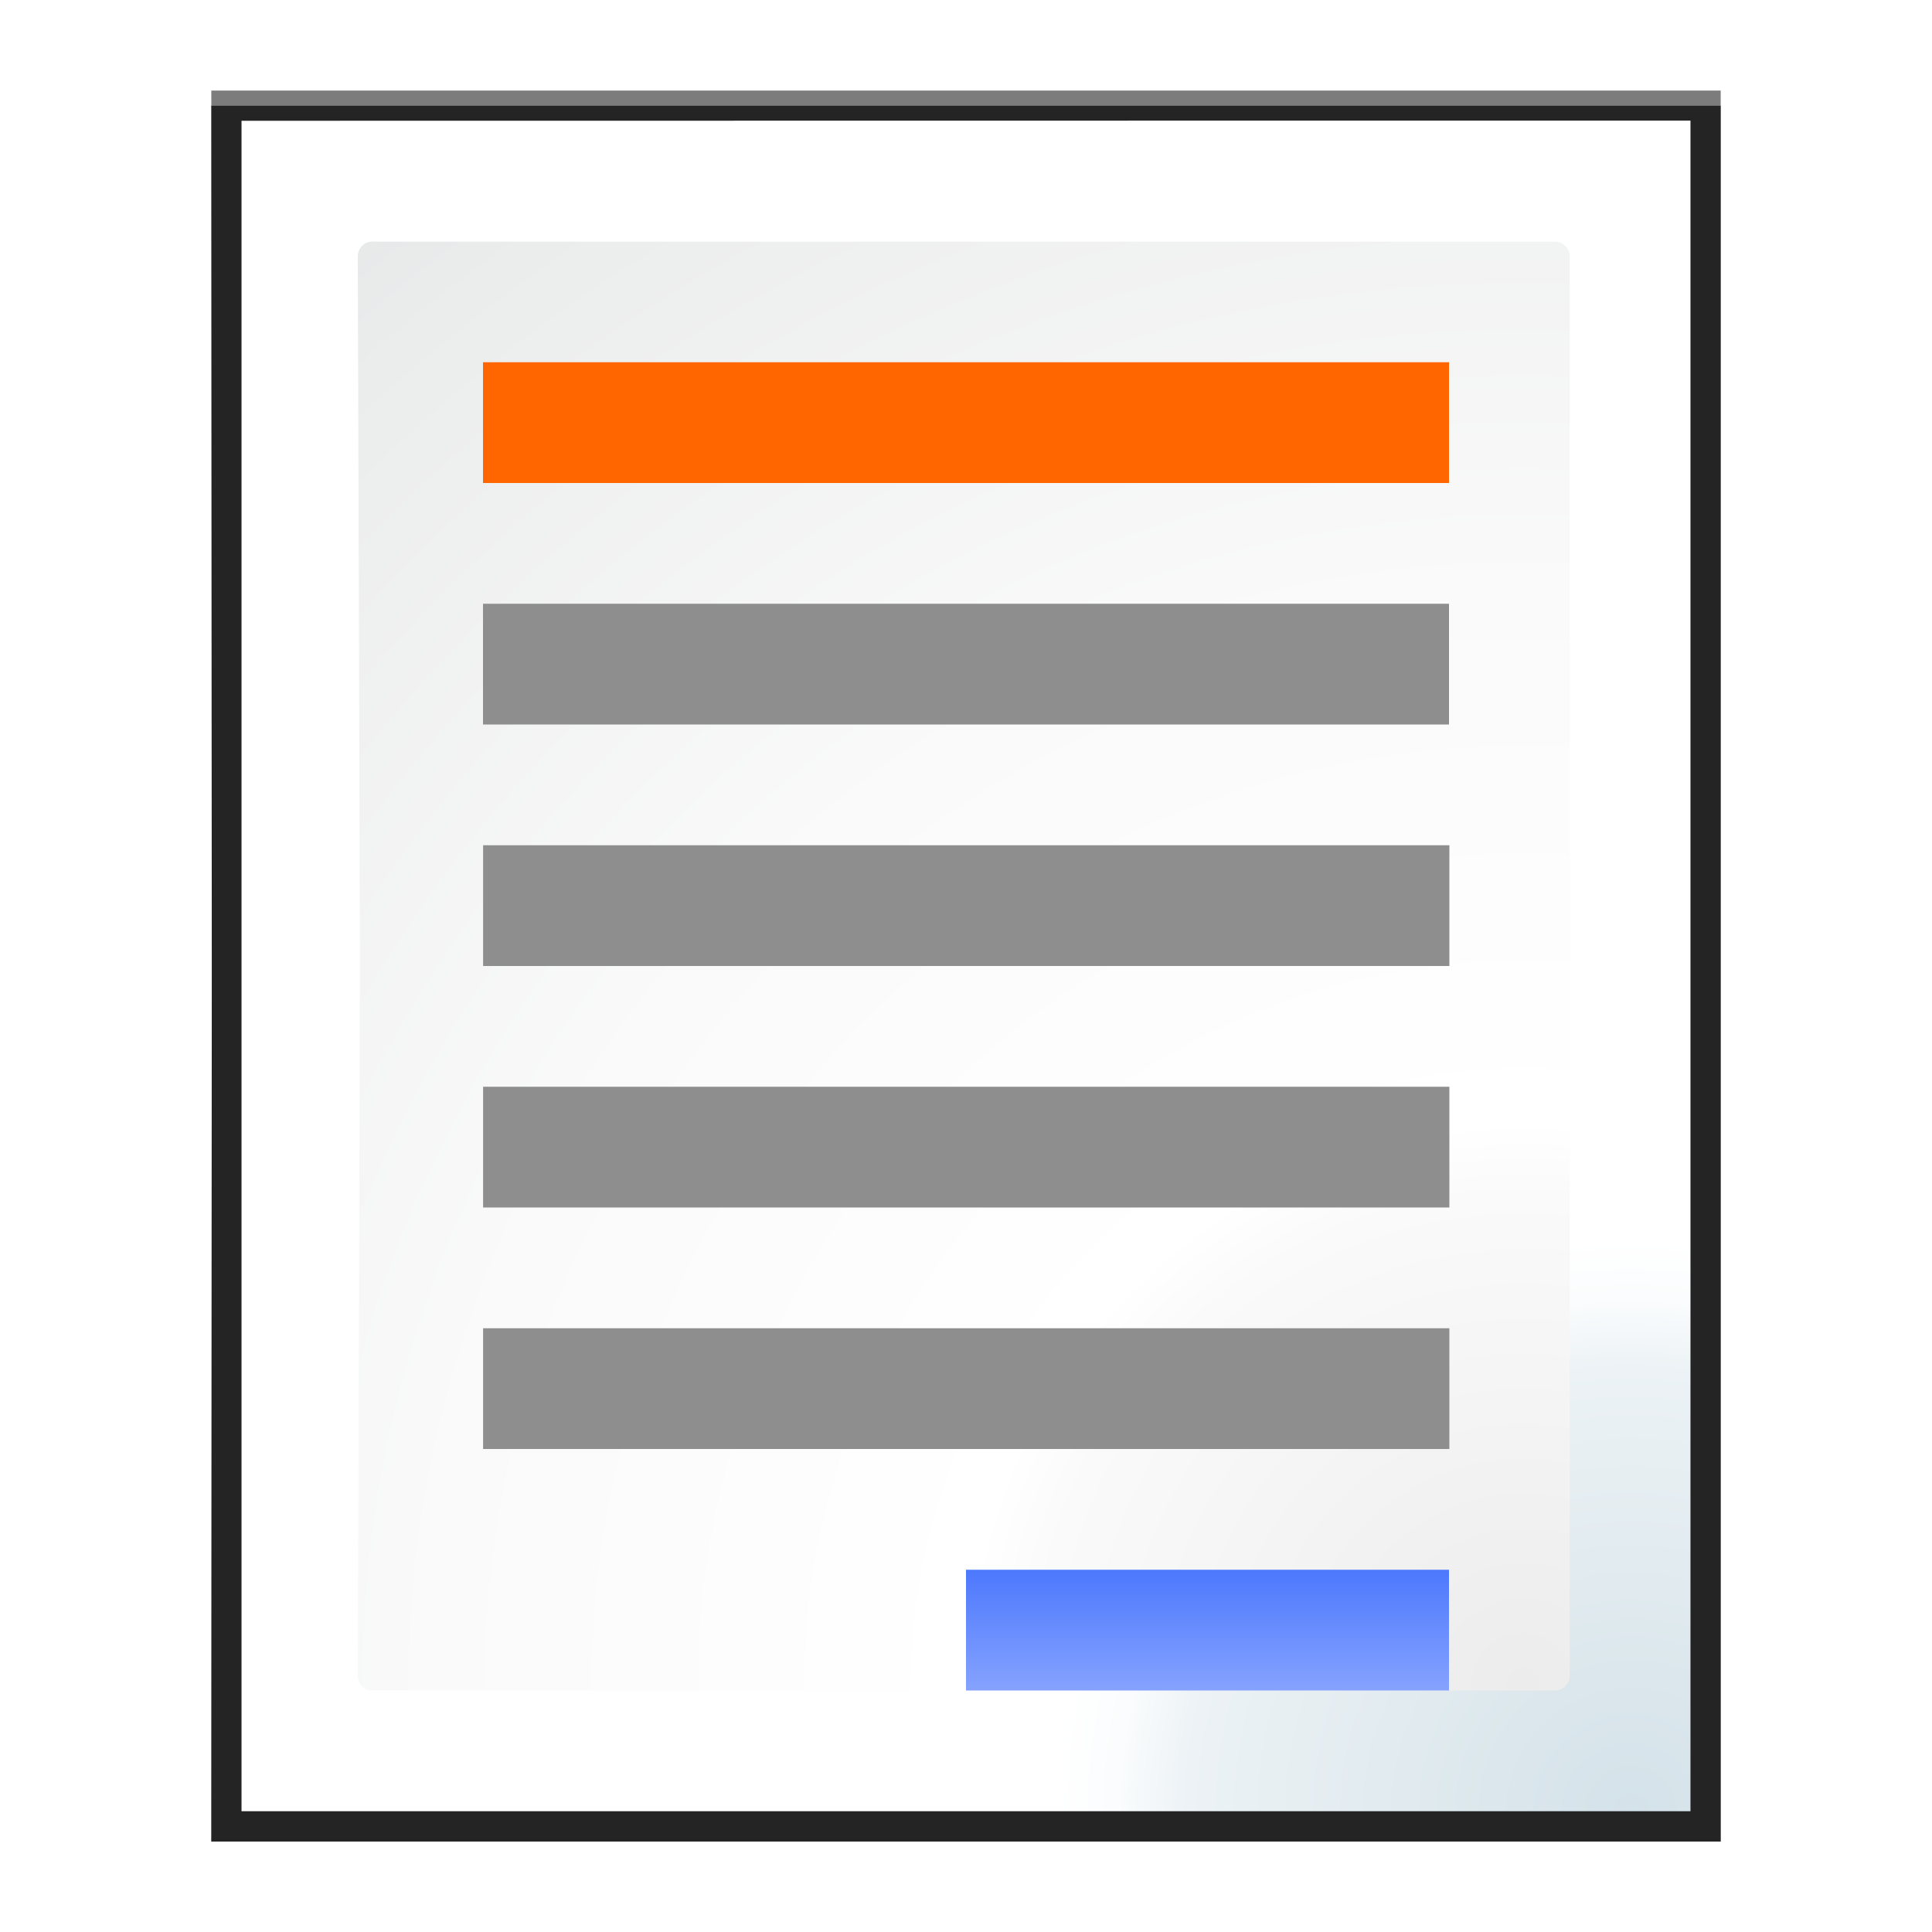
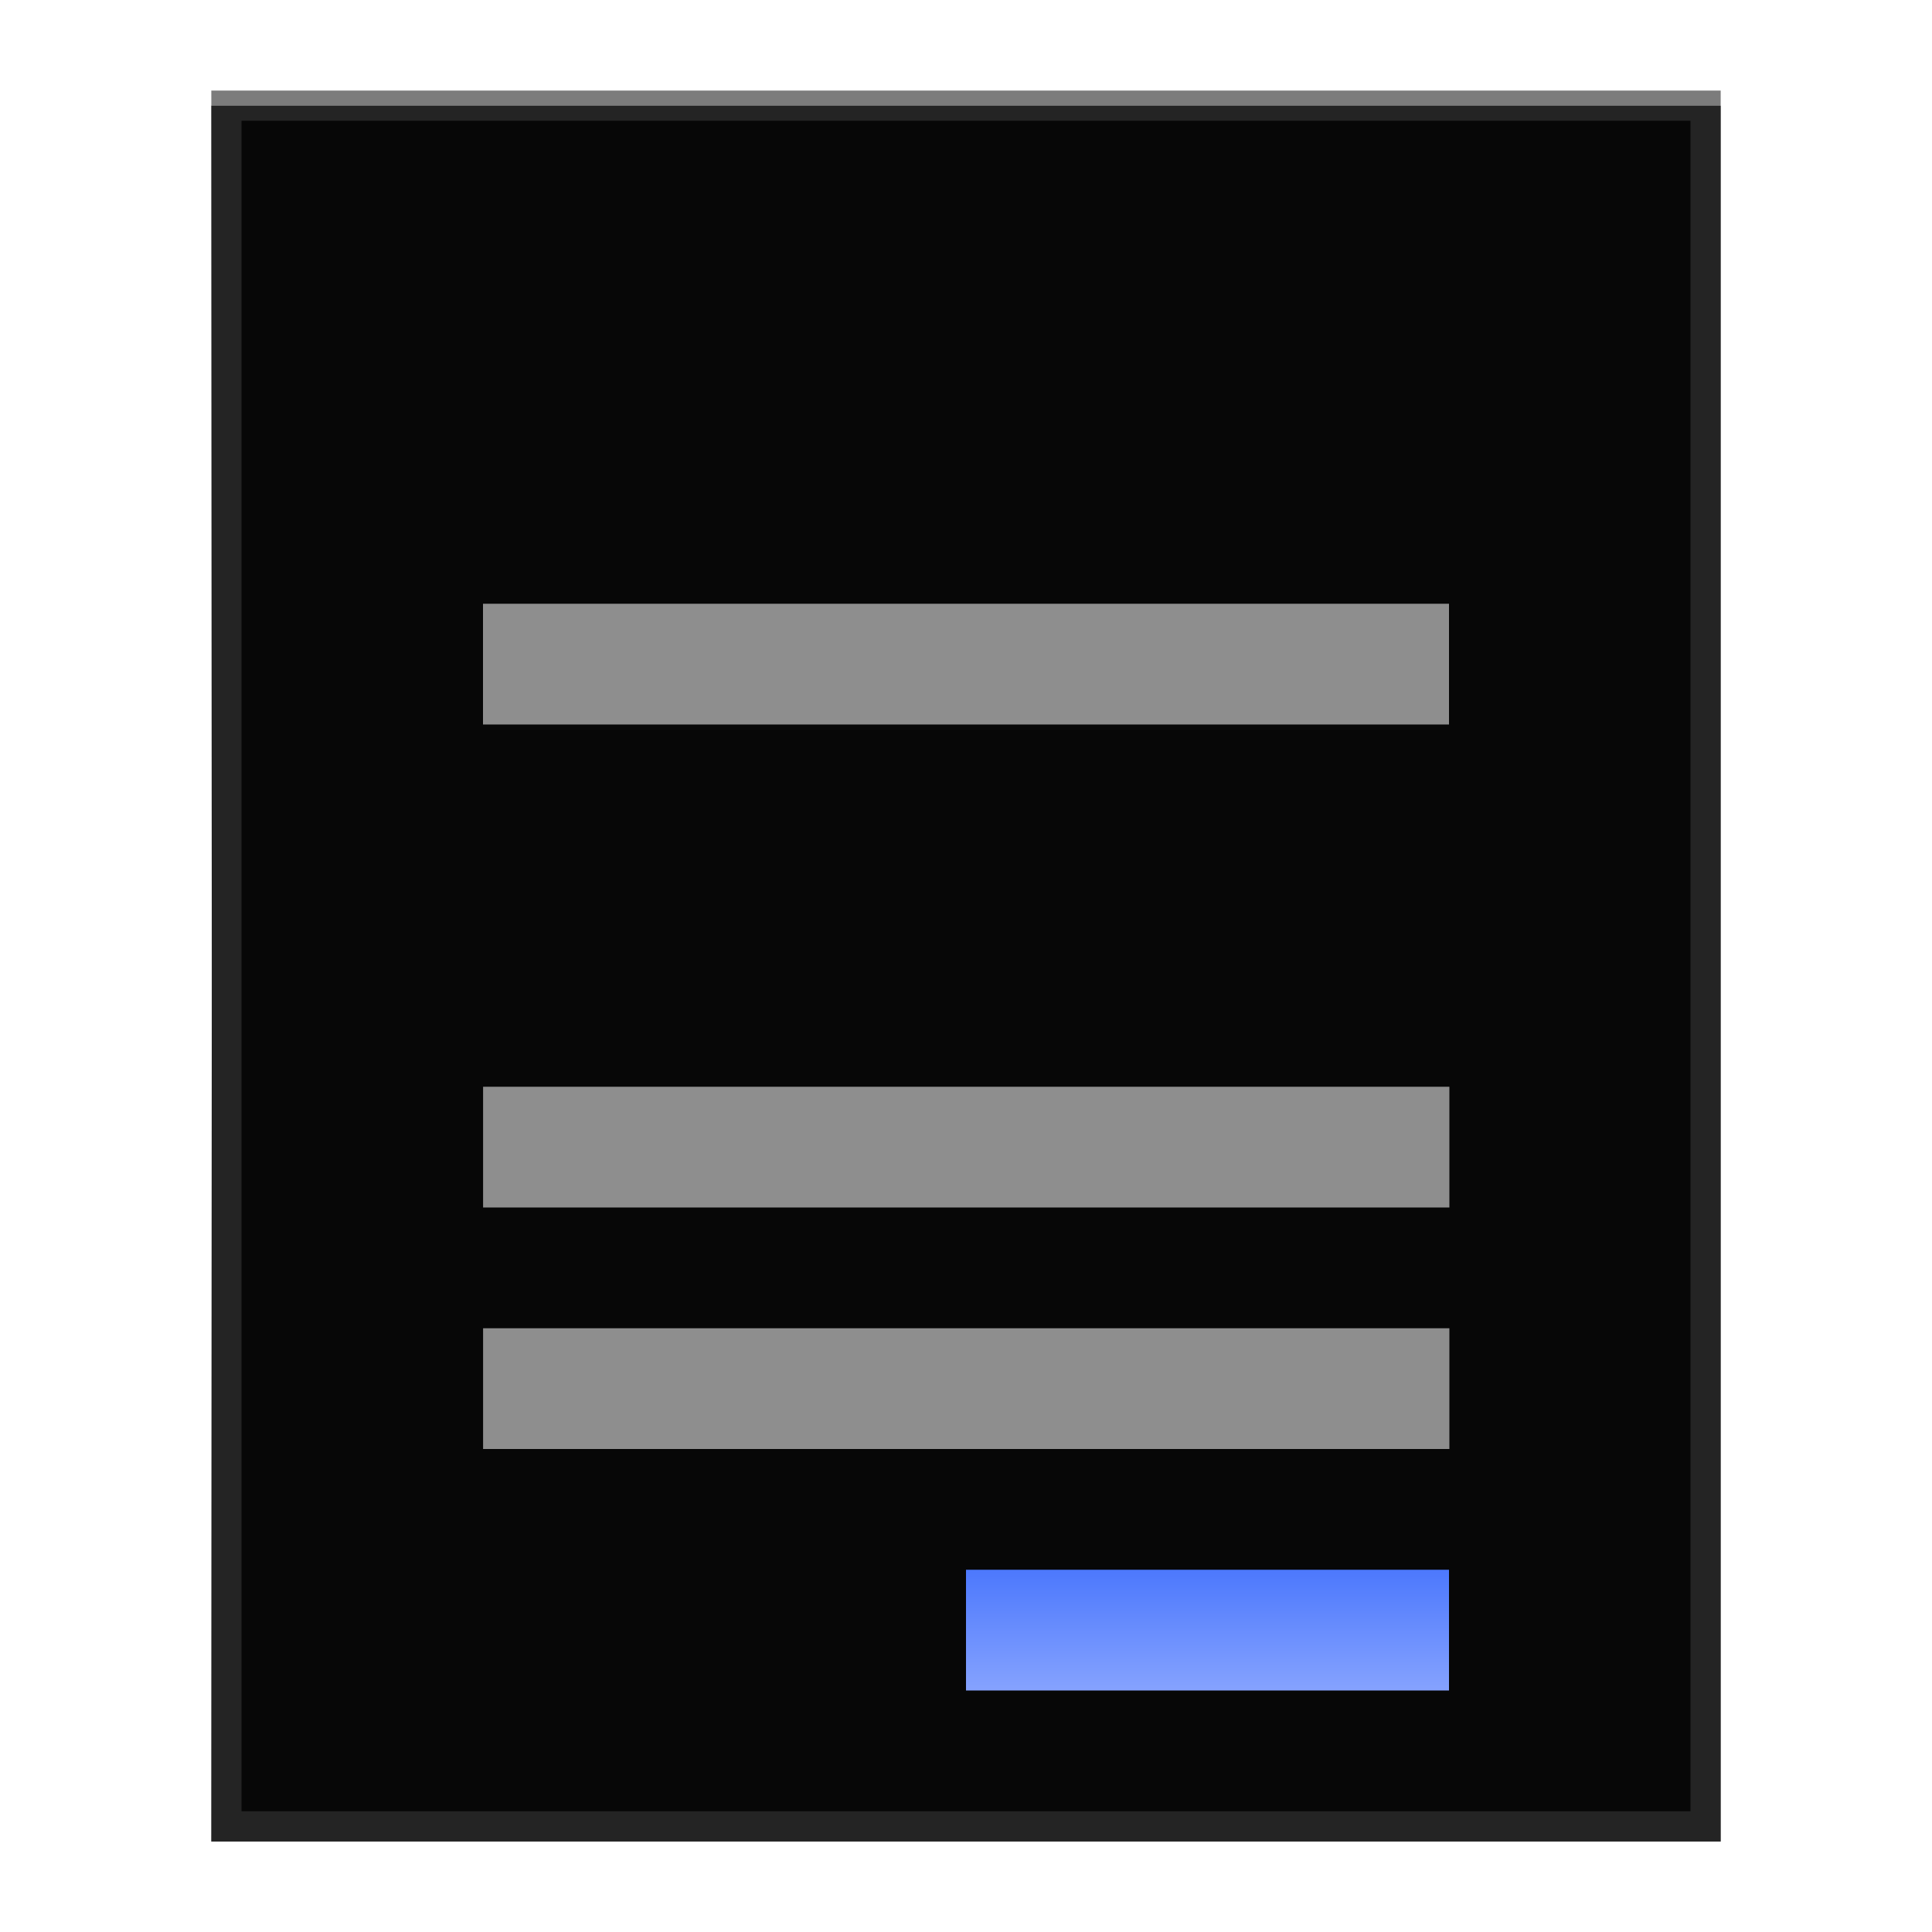
<svg xmlns="http://www.w3.org/2000/svg" height="16" width="16">
  <radialGradient id="a" cx="102" cy="112.305" gradientTransform="matrix(.122 0 0 .123 1.67 .145)" gradientUnits="userSpaceOnUse" r="139.559">
    <stop offset="0" stop-color="#ececec" />
    <stop offset=".236" stop-color="#fafafa" />
    <stop offset=".272" stop-color="#fff" />
    <stop offset=".531" stop-color="#fafafa" />
    <stop offset=".845" stop-color="#ebecec" />
    <stop offset="1" stop-color="#e1e2e3" />
  </radialGradient>
  <radialGradient id="b" cx="15" cy="15" gradientUnits="userSpaceOnUse" r="17.445">
    <stop offset="0" stop-color="#d4e2e9" />
    <stop offset=".21" stop-color="#ecf2f5" />
    <stop offset=".243" stop-color="#fafcfd" />
    <stop offset=".272" stop-color="#fff" />
  </radialGradient>
  <filter id="c" color-interpolation-filters="sRGB" height="1.045" width="1.052" x="-.026" y="-.022">
    <feGaussianBlur stdDeviation=".134" />
  </filter>
  <filter id="d" color-interpolation-filters="sRGB" height="1.022" width="1.026" x="-.013" y="-.011">
    <feGaussianBlur stdDeviation=".065" />
  </filter>
  <filter id="e" color-interpolation-filters="sRGB" height="1.045" width="1.052" x="-.026" y="-.022">
    <feGaussianBlur stdDeviation=".135" />
  </filter>
  <linearGradient id="f" gradientTransform="matrix(1 0 0 .771 -74.282 23.137)" gradientUnits="userSpaceOnUse" x1="154.282" x2="154.282" y1="104.822" y2="115.193">
    <stop offset="0" stop-color="#4c78fd" />
    <stop offset="1" stop-color="#85a2fe" />
  </linearGradient>
  <g transform="matrix(.125 0 0 .125 -1.5 0)">
    <g stroke-width=".13">
      <path d="m3.25.75.004 7.25-.004 7.25h.006 7.959 4.535v-4.51-5.48-4.51h-4.535-7.959z" filter="url(#e)" opacity=".715" transform="matrix(8 0 0 8 0 -0)" />
      <path d="m3.5 1v14h7.641 4.359v-4.371-5.258-4.371h-4.359z" filter="url(#d)" opacity=".896" transform="matrix(8 0 0 8 0 -0)" />
      <path d="m3.25.875.004 7.188-.004 7.188h.006 7.959 4.535v-4.51-5.355-4.51h-4.535-7.959z" filter="url(#c)" opacity=".836" transform="matrix(8 0 0 8 0 -0)" />
    </g>
-     <path d="m3.5 1v14h7.646 4.354v-4.354-5.293-4.354h-4.354z" fill="url(#b)" stroke-width=".125" transform="matrix(8 0 0 8 0 -0)" />
-     <path d="m4.584 2c-.067 0-.121.055-.121.123l.018 5.877-.018 5.877c0 .068.054.123.121.123h.039 6.488 3.266c.068 0 .123-.055.123-.123v-3.279-5.195-3.279c0-.068-.056-.123-.123-.123h-3.266-6.488z" fill="url(#a)" stroke-width=".125" transform="matrix(8 0 0 8 0 -0)" />
    <path d="m44 40 64-0v8l-64 0z" fill="#8e8e8e" stroke-width=".882" />
-     <path d="m44 24h64v8h-64z" fill="#f60" />
    <path d="m76 104 32-0v8l-32 0z" fill="url(#f)" />
    <g fill="#8e8e8e" transform="matrix(.778 0 0 1 20.889 8)">
-       <path d="m29.714 48 82.286-0v8l-82.286 0z" />
-       <path d="m29.714 64 82.286-0v8l-82.286 0z" />
+       <path d="m29.714 64 82.286-0v8l-82.286 0" />
      <path d="m29.714 80 82.286-0v8l-82.286 0z" />
    </g>
  </g>
</svg>